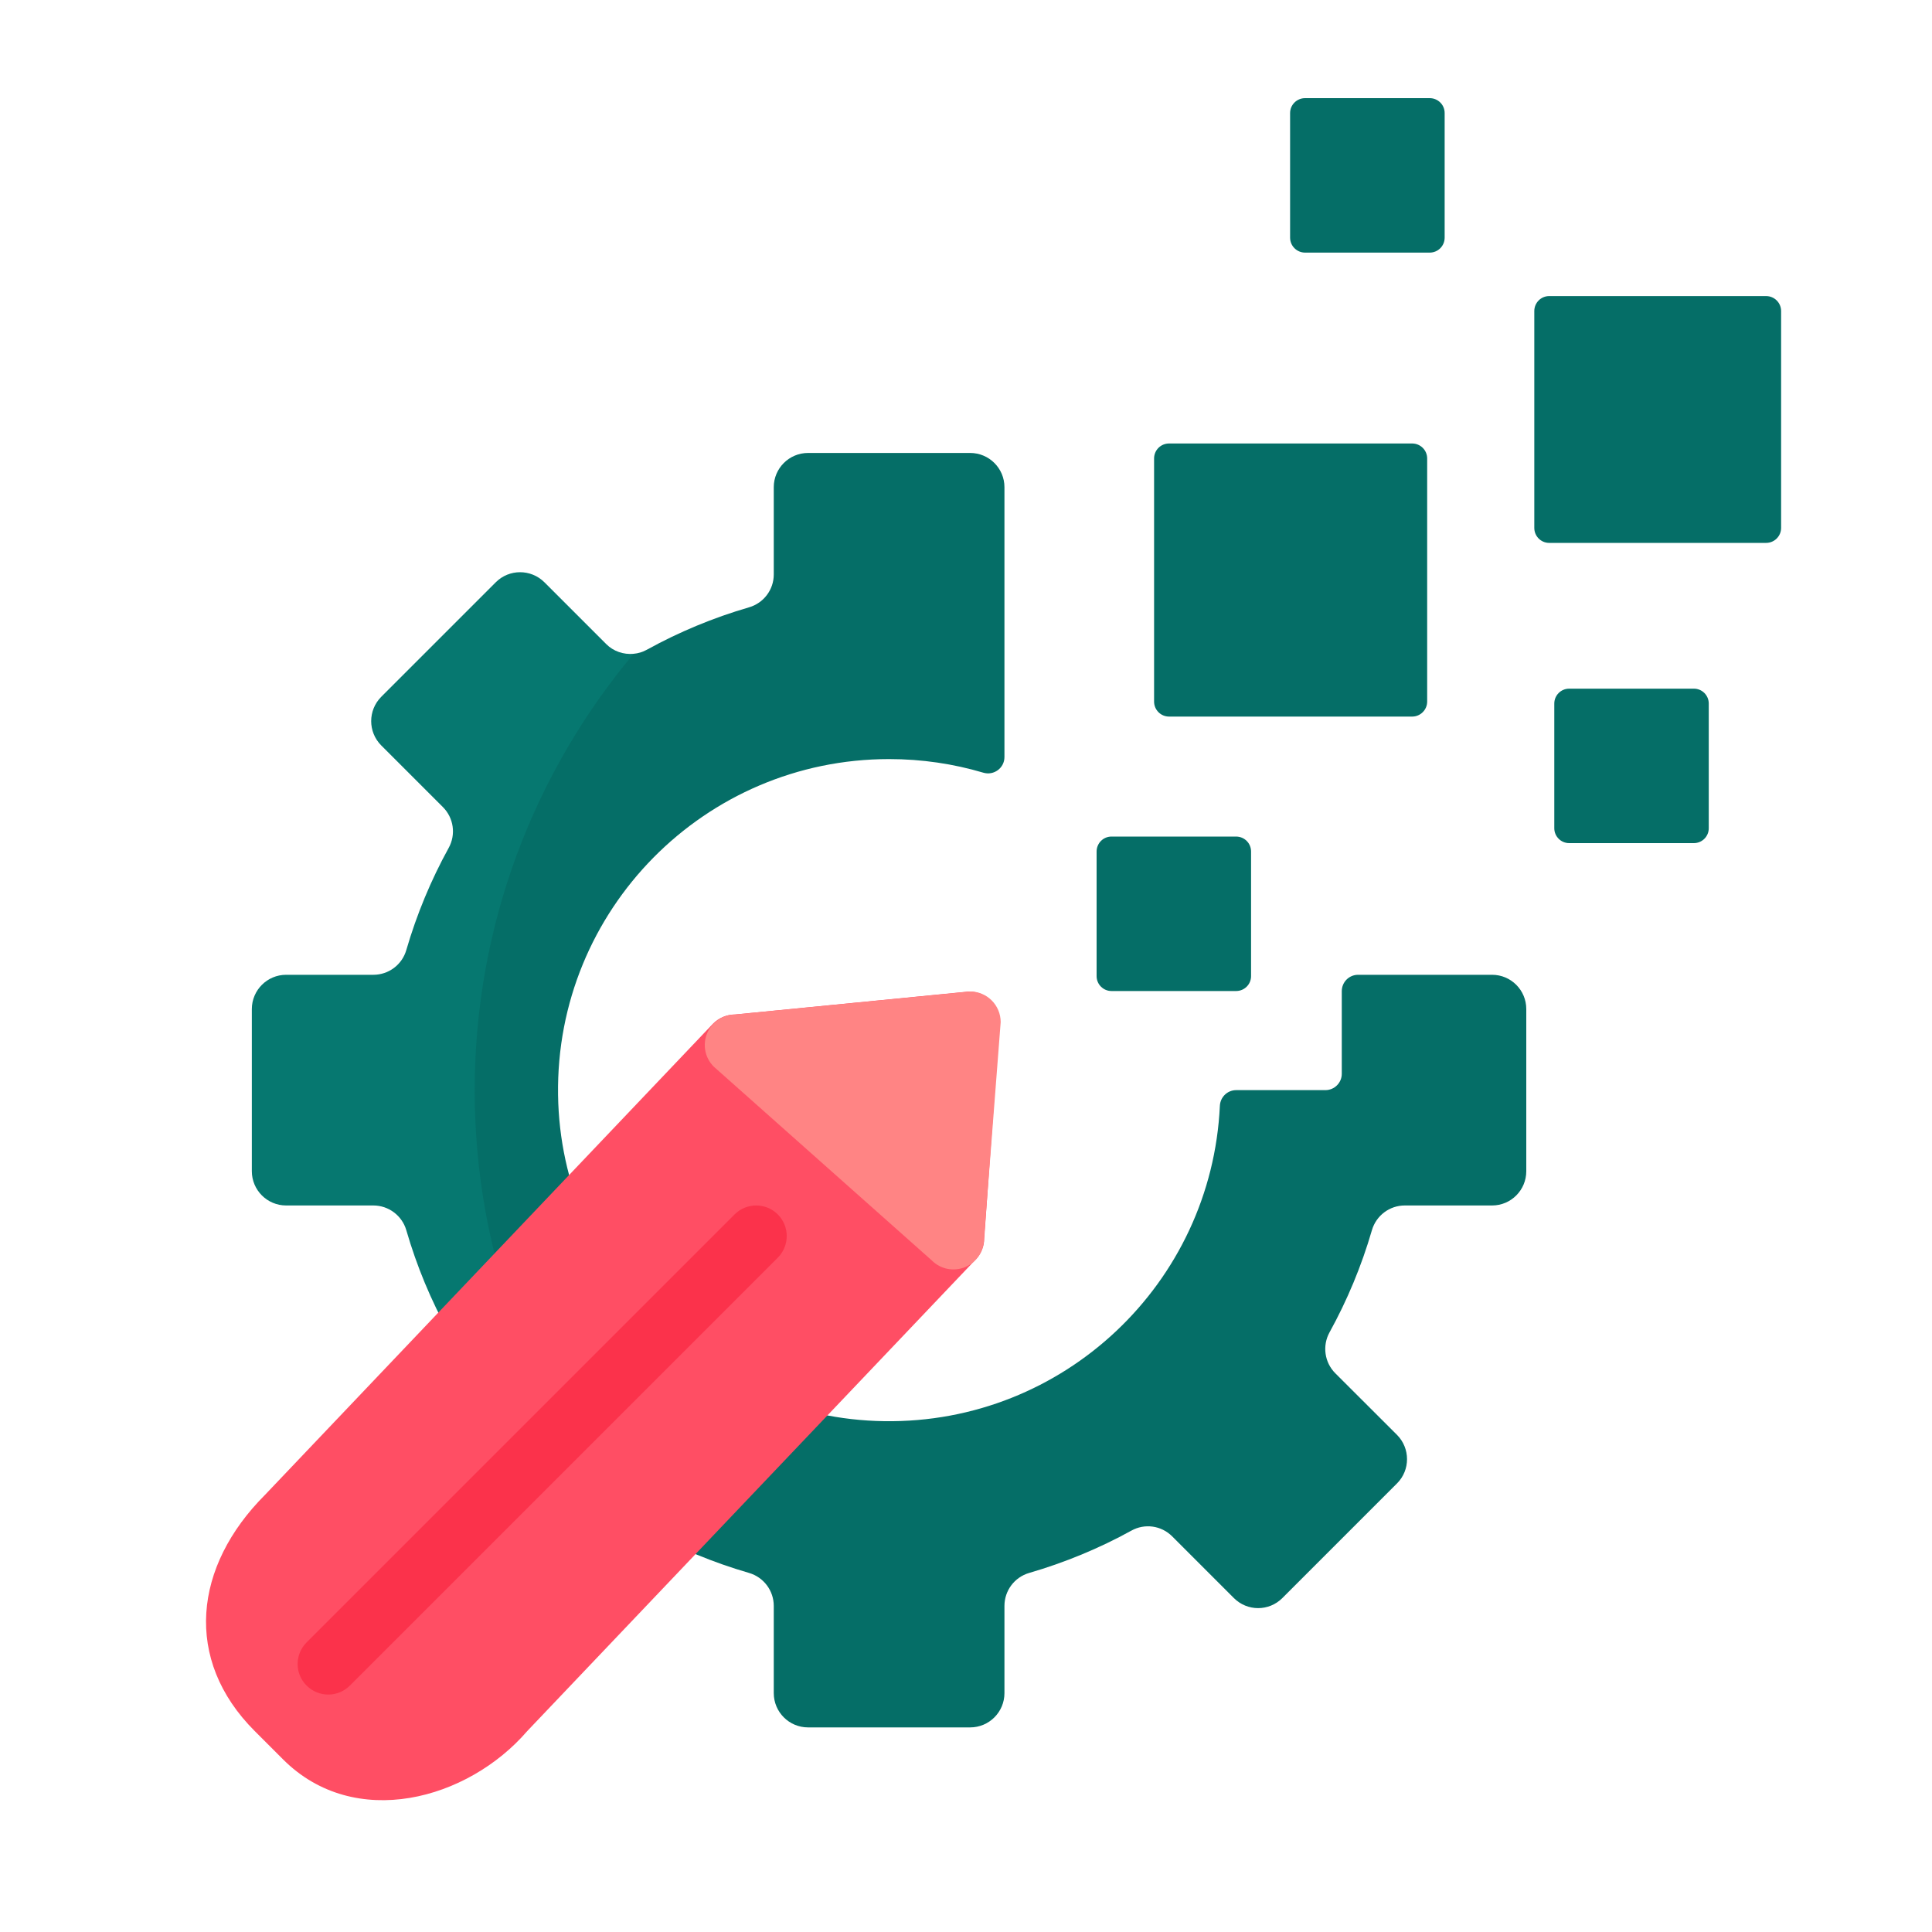
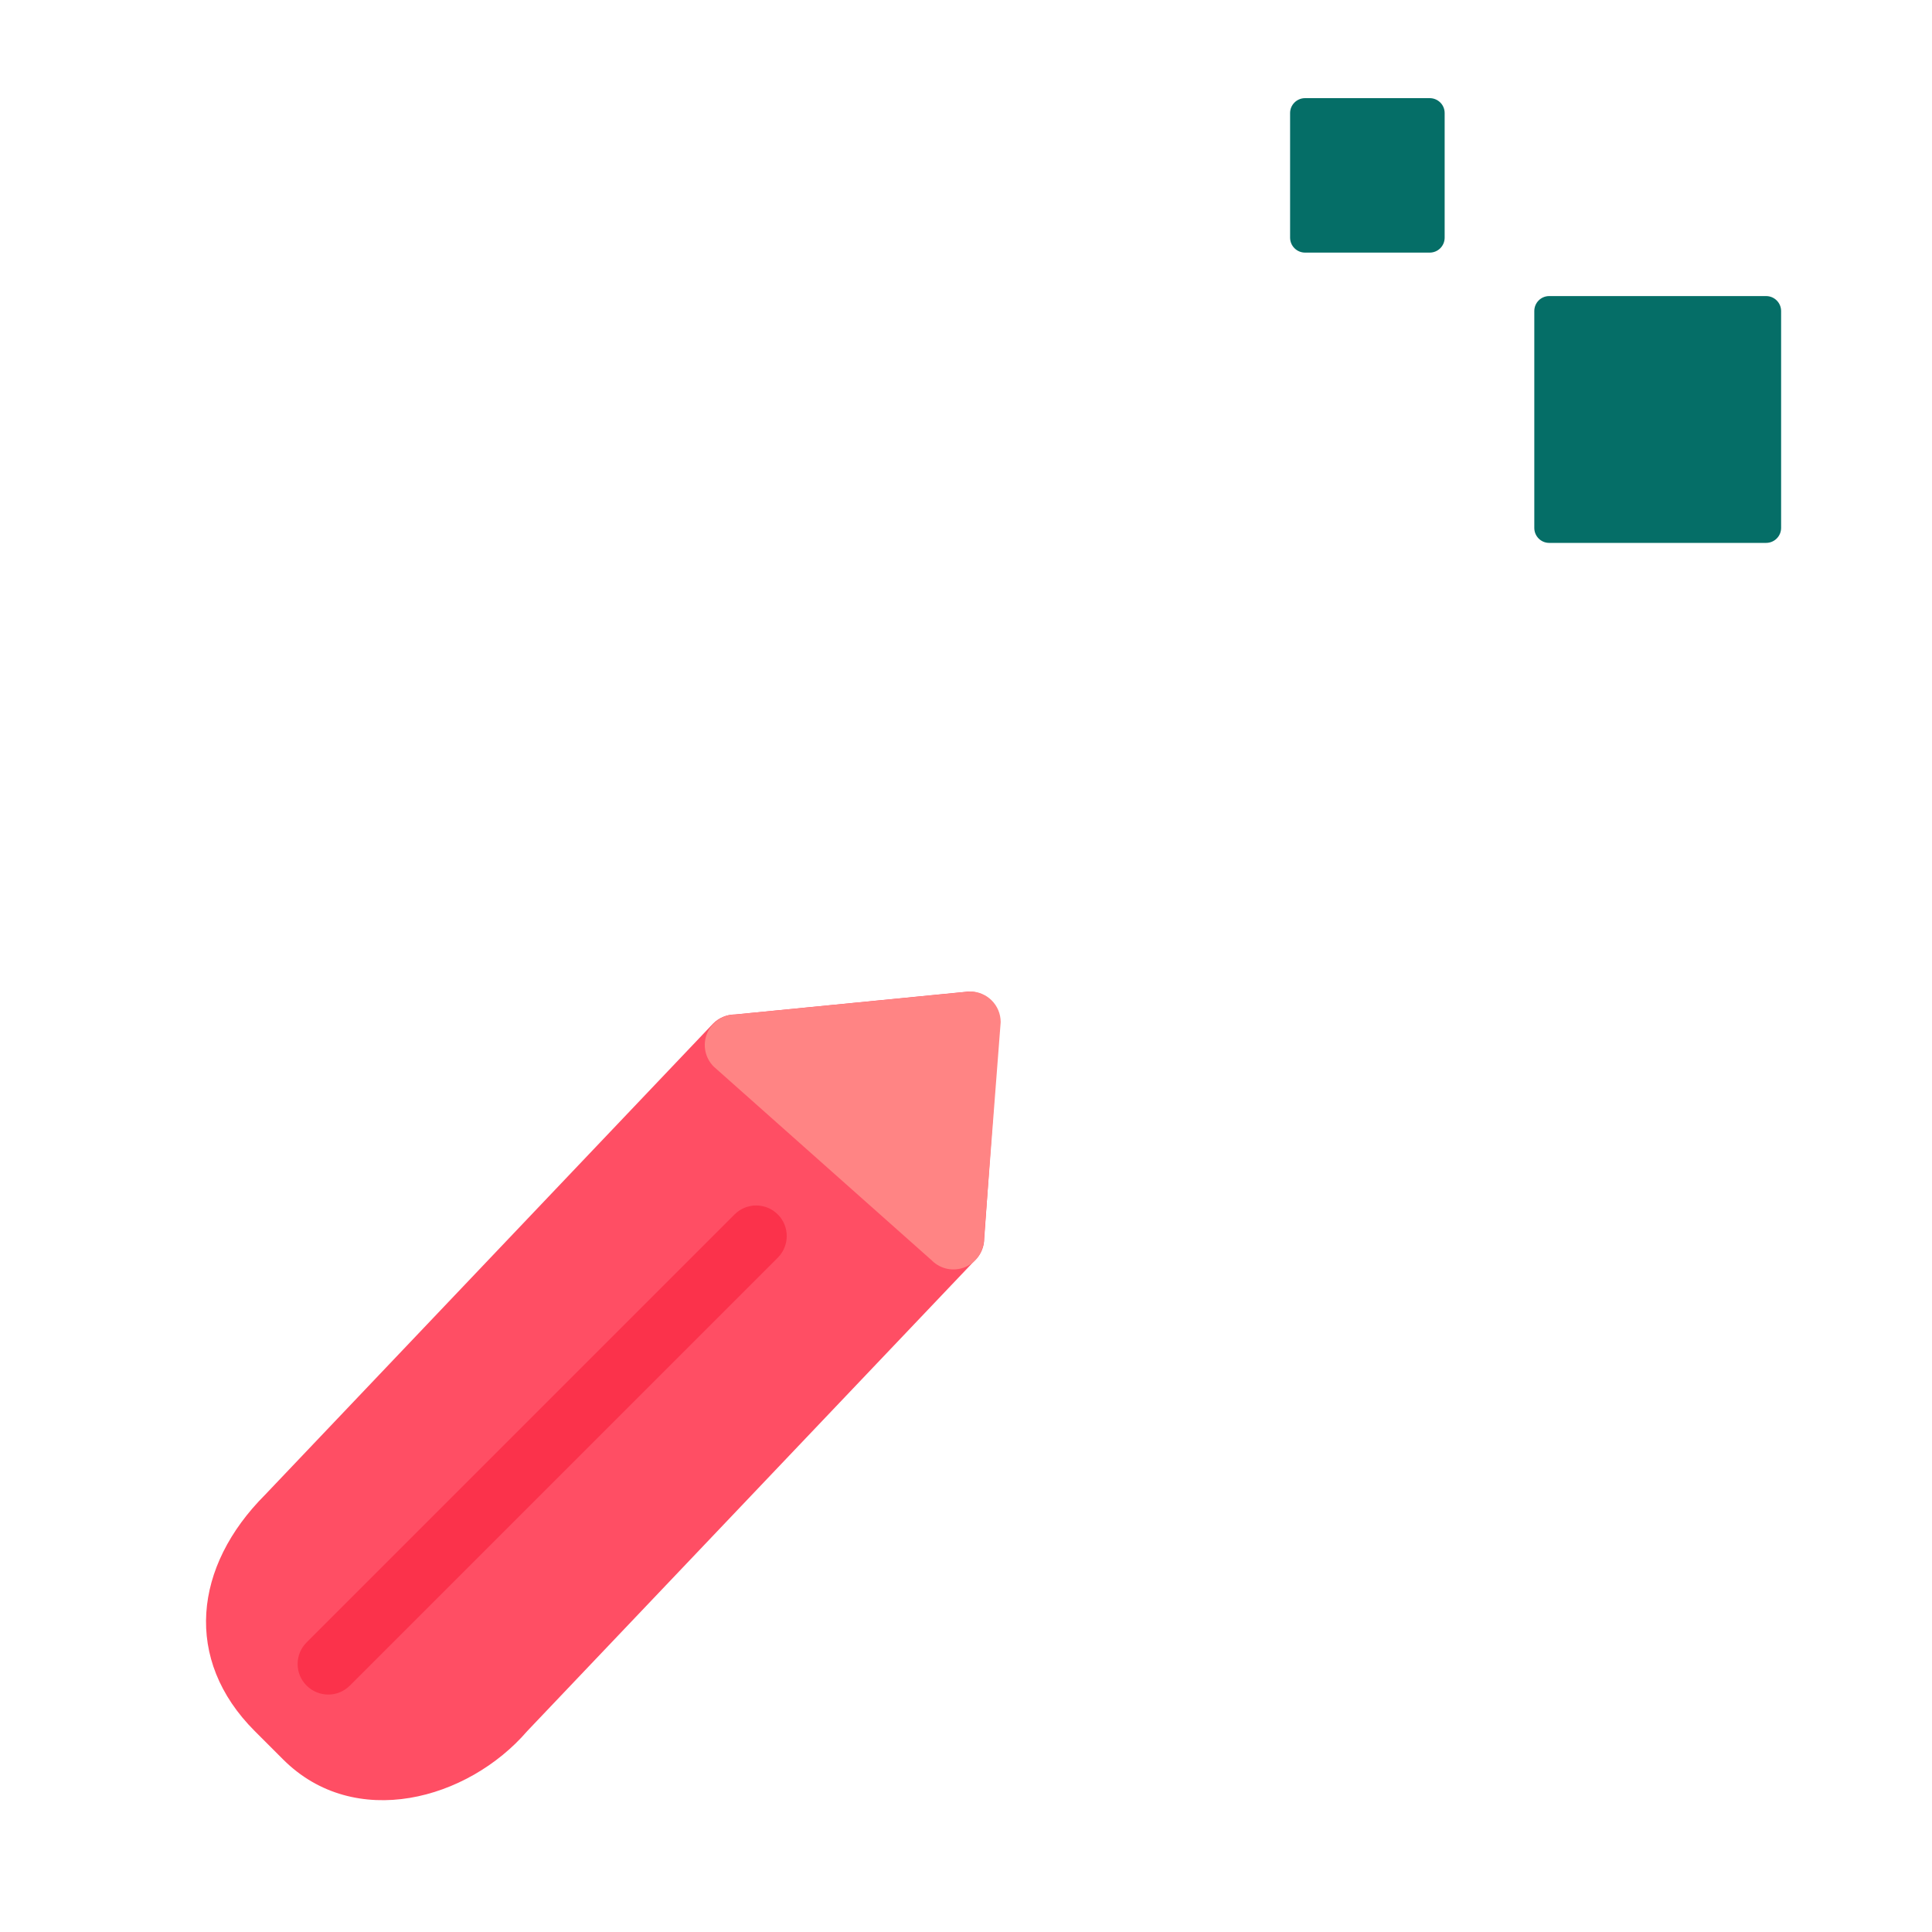
<svg xmlns="http://www.w3.org/2000/svg" width="20" height="20" viewBox="0 0 20 20" fill="none">
-   <path d="M5.231 11.323C5.231 11.323 6.716 7.311 6.703 7.307C6.69 7.303 6.559 6.768 6.559 6.768C6.456 6.778 6.35 6.743 6.274 6.666L5.635 6.027C5.496 5.889 5.271 5.889 5.133 6.027L3.946 7.214C3.808 7.353 3.808 7.577 3.946 7.716L4.585 8.355C4.697 8.467 4.721 8.639 4.645 8.777C4.462 9.109 4.314 9.464 4.206 9.835C4.162 9.987 4.023 10.091 3.865 10.091H2.962C2.766 10.091 2.607 10.25 2.607 10.446V12.124C2.607 12.32 2.766 12.479 2.962 12.479H3.865C4.023 12.479 4.162 12.584 4.206 12.735C4.314 13.107 4.461 13.461 4.645 13.793C4.721 13.931 4.697 14.104 4.585 14.215L3.946 14.854C3.808 14.993 3.808 15.218 3.946 15.356L5.133 16.543C5.271 16.681 5.496 16.681 5.635 16.543L6.274 15.904C6.349 15.829 6.452 15.793 6.553 15.802L6.703 14.93L5.231 11.323Z" fill="#067870" />
-   <path d="M15.446 10.091C15.408 10.091 14.088 10.091 14.059 10.091C13.965 10.091 13.89 10.167 13.89 10.261V11.116C13.89 11.209 13.814 11.285 13.72 11.285H12.797C12.706 11.285 12.632 11.357 12.628 11.448C12.542 13.282 11.015 14.738 9.155 14.712C7.309 14.687 5.802 13.18 5.777 11.334C5.75 9.419 7.295 7.858 9.204 7.858C9.543 7.858 9.87 7.907 10.18 7.999C10.289 8.031 10.398 7.95 10.398 7.837C10.398 7.795 10.398 5.122 10.398 5.043C10.398 4.848 10.239 4.689 10.043 4.689H8.365C8.169 4.689 8.01 4.848 8.01 5.043V5.947C8.01 6.105 7.905 6.243 7.754 6.287C7.382 6.395 7.028 6.543 6.696 6.726C6.653 6.75 6.606 6.764 6.559 6.768C5.533 7.993 4.914 9.57 4.914 11.288C4.914 13.004 5.531 14.578 6.553 15.802C6.602 15.806 6.651 15.82 6.696 15.845C7.028 16.028 7.382 16.175 7.754 16.283C7.905 16.327 8.01 16.466 8.01 16.624V17.527C8.01 17.723 8.169 17.882 8.365 17.882H10.043C10.239 17.882 10.398 17.723 10.398 17.527V16.624C10.398 16.466 10.502 16.327 10.654 16.283C11.025 16.175 11.38 16.028 11.712 15.845C11.85 15.768 12.022 15.792 12.134 15.904L12.773 16.543C12.912 16.682 13.136 16.682 13.275 16.543L14.462 15.356C14.6 15.218 14.6 14.993 14.462 14.854L13.823 14.216C13.711 14.104 13.687 13.931 13.763 13.793C13.946 13.461 14.094 13.107 14.202 12.735C14.246 12.584 14.384 12.479 14.542 12.479H15.446C15.642 12.479 15.8 12.32 15.8 12.124V10.446C15.8 10.25 15.642 10.091 15.446 10.091Z" fill="#056E67" />
-   <path d="M12.796 8.66H11.506C11.421 8.66 11.352 8.729 11.352 8.815V10.105C11.352 10.19 11.421 10.259 11.506 10.259H12.796C12.882 10.259 12.951 10.19 12.951 10.105V8.815C12.951 8.729 12.882 8.66 12.796 8.66Z" fill="#056E67" />
  <path d="M14.8 1.016H13.51C13.425 1.016 13.355 1.085 13.355 1.17V2.46C13.355 2.546 13.425 2.615 13.51 2.615H14.8C14.886 2.615 14.955 2.546 14.955 2.46V1.17C14.955 1.085 14.886 1.016 14.8 1.016Z" fill="#056E67" />
-   <path d="M17.535 7.129H16.244C16.159 7.129 16.09 7.198 16.09 7.283V8.574C16.09 8.659 16.159 8.728 16.244 8.728H17.535C17.62 8.728 17.689 8.659 17.689 8.574V7.283C17.689 7.198 17.62 7.129 17.535 7.129Z" fill="#056E67" />
  <path d="M18.283 3.065H16.037C15.952 3.065 15.883 3.134 15.883 3.22V5.465C15.883 5.551 15.952 5.62 16.037 5.62H18.283C18.368 5.62 18.438 5.551 18.438 5.465V3.22C18.438 3.134 18.368 3.065 18.283 3.065Z" fill="#056E67" />
-   <path d="M14.619 4.591H12.102C12.016 4.591 11.947 4.66 11.947 4.746V7.263C11.947 7.348 12.016 7.418 12.102 7.418H14.619C14.704 7.418 14.774 7.348 14.774 7.263V4.746C14.774 4.66 14.704 4.591 14.619 4.591Z" fill="#056E67" />
  <path d="M2.637 17.92L2.931 18.214C3.672 18.954 4.843 18.633 5.458 17.92L10.097 13.042C10.156 12.983 10.189 12.902 10.189 12.818L10.348 10.581C10.348 10.405 10.206 10.264 10.031 10.264L7.607 10.502C7.523 10.502 7.442 10.536 7.383 10.595L2.745 15.473C2.004 16.214 1.897 17.18 2.637 17.92Z" fill="#FF4E64" />
  <path d="M7.389 11.042L9.646 13.048C9.737 13.139 9.872 13.166 9.991 13.117C10.11 13.068 10.186 12.953 10.186 12.825L10.359 10.581C10.359 10.406 10.218 10.264 10.043 10.264L7.613 10.502C7.485 10.502 7.369 10.579 7.32 10.697C7.271 10.816 7.298 10.952 7.389 11.042Z" fill="#FF8484" />
-   <path d="M7.828 12.479C7.909 12.479 7.99 12.51 8.052 12.572C8.175 12.696 8.175 12.896 8.052 13.019L3.622 17.449C3.498 17.573 3.298 17.573 3.174 17.449C3.05 17.326 3.05 17.126 3.174 17.002L7.604 12.572C7.666 12.51 7.747 12.479 7.828 12.479Z" fill="#FB324B" />
+   <path d="M7.828 12.479C7.909 12.479 7.99 12.51 8.052 12.572C8.175 12.696 8.175 12.896 8.052 13.019L3.622 17.449C3.498 17.573 3.298 17.573 3.174 17.449C3.05 17.326 3.05 17.126 3.174 17.002L7.604 12.572C7.666 12.51 7.747 12.479 7.828 12.479" fill="#FB324B" />
</svg>